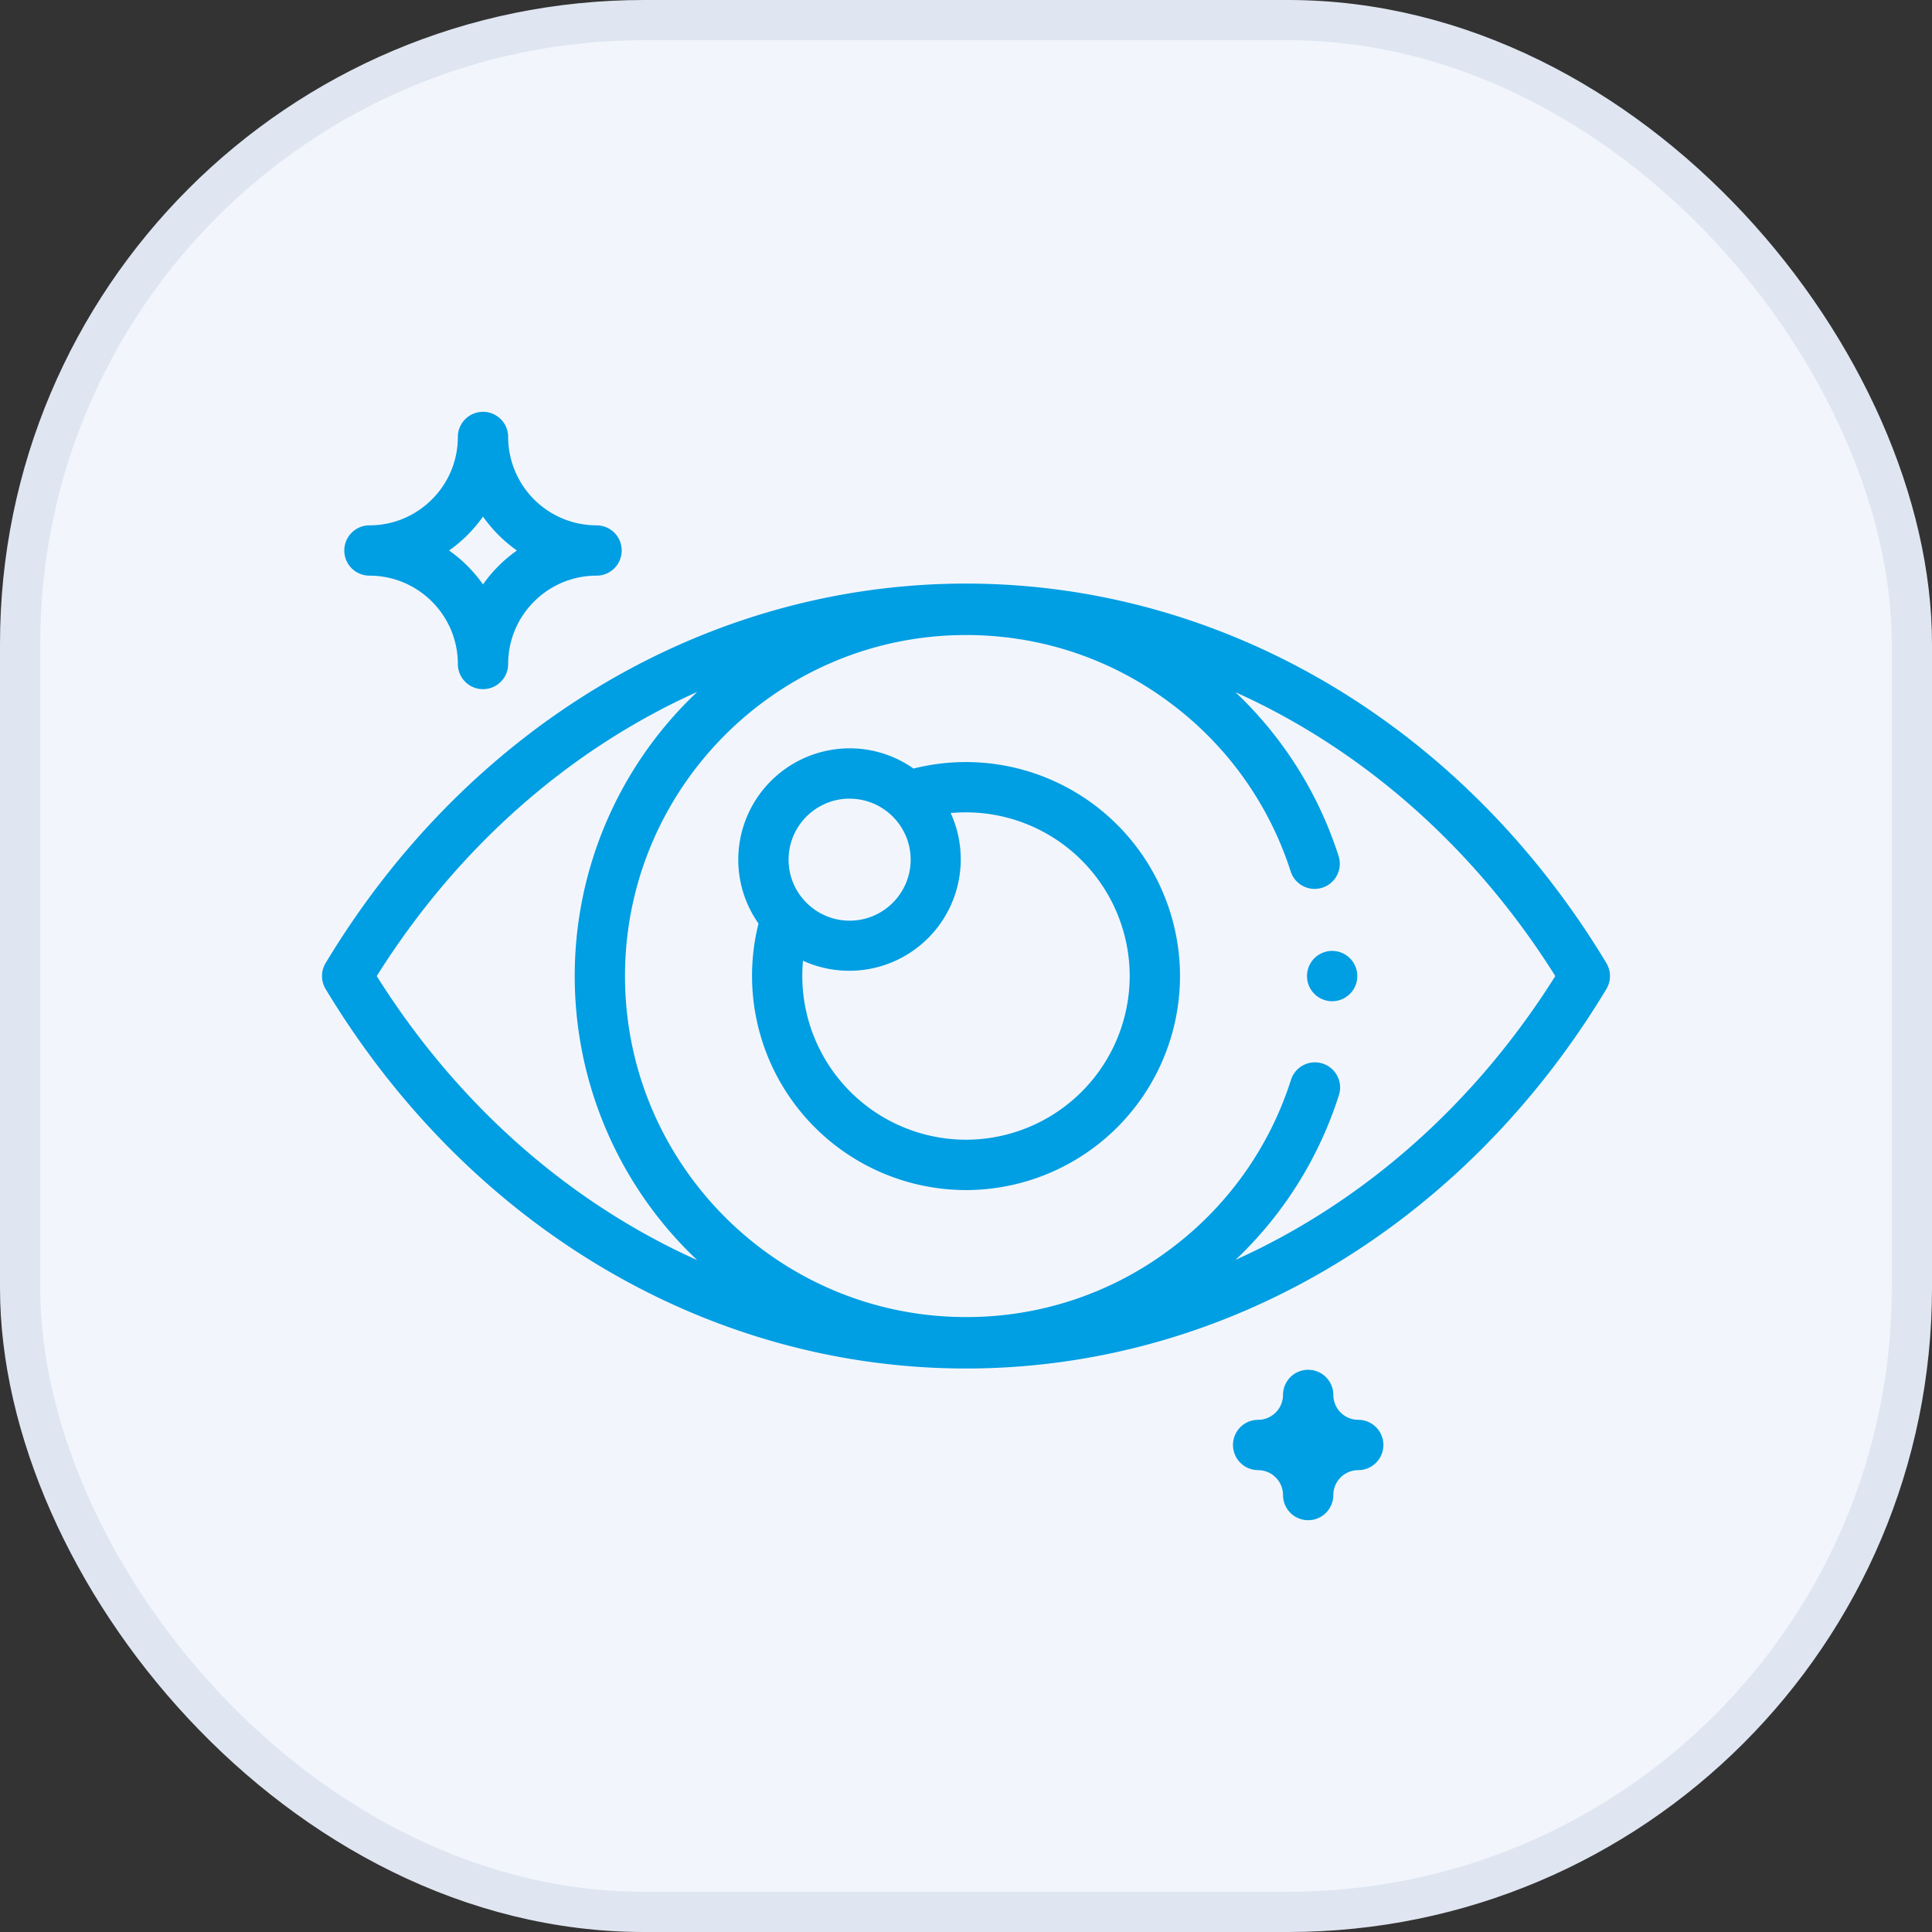
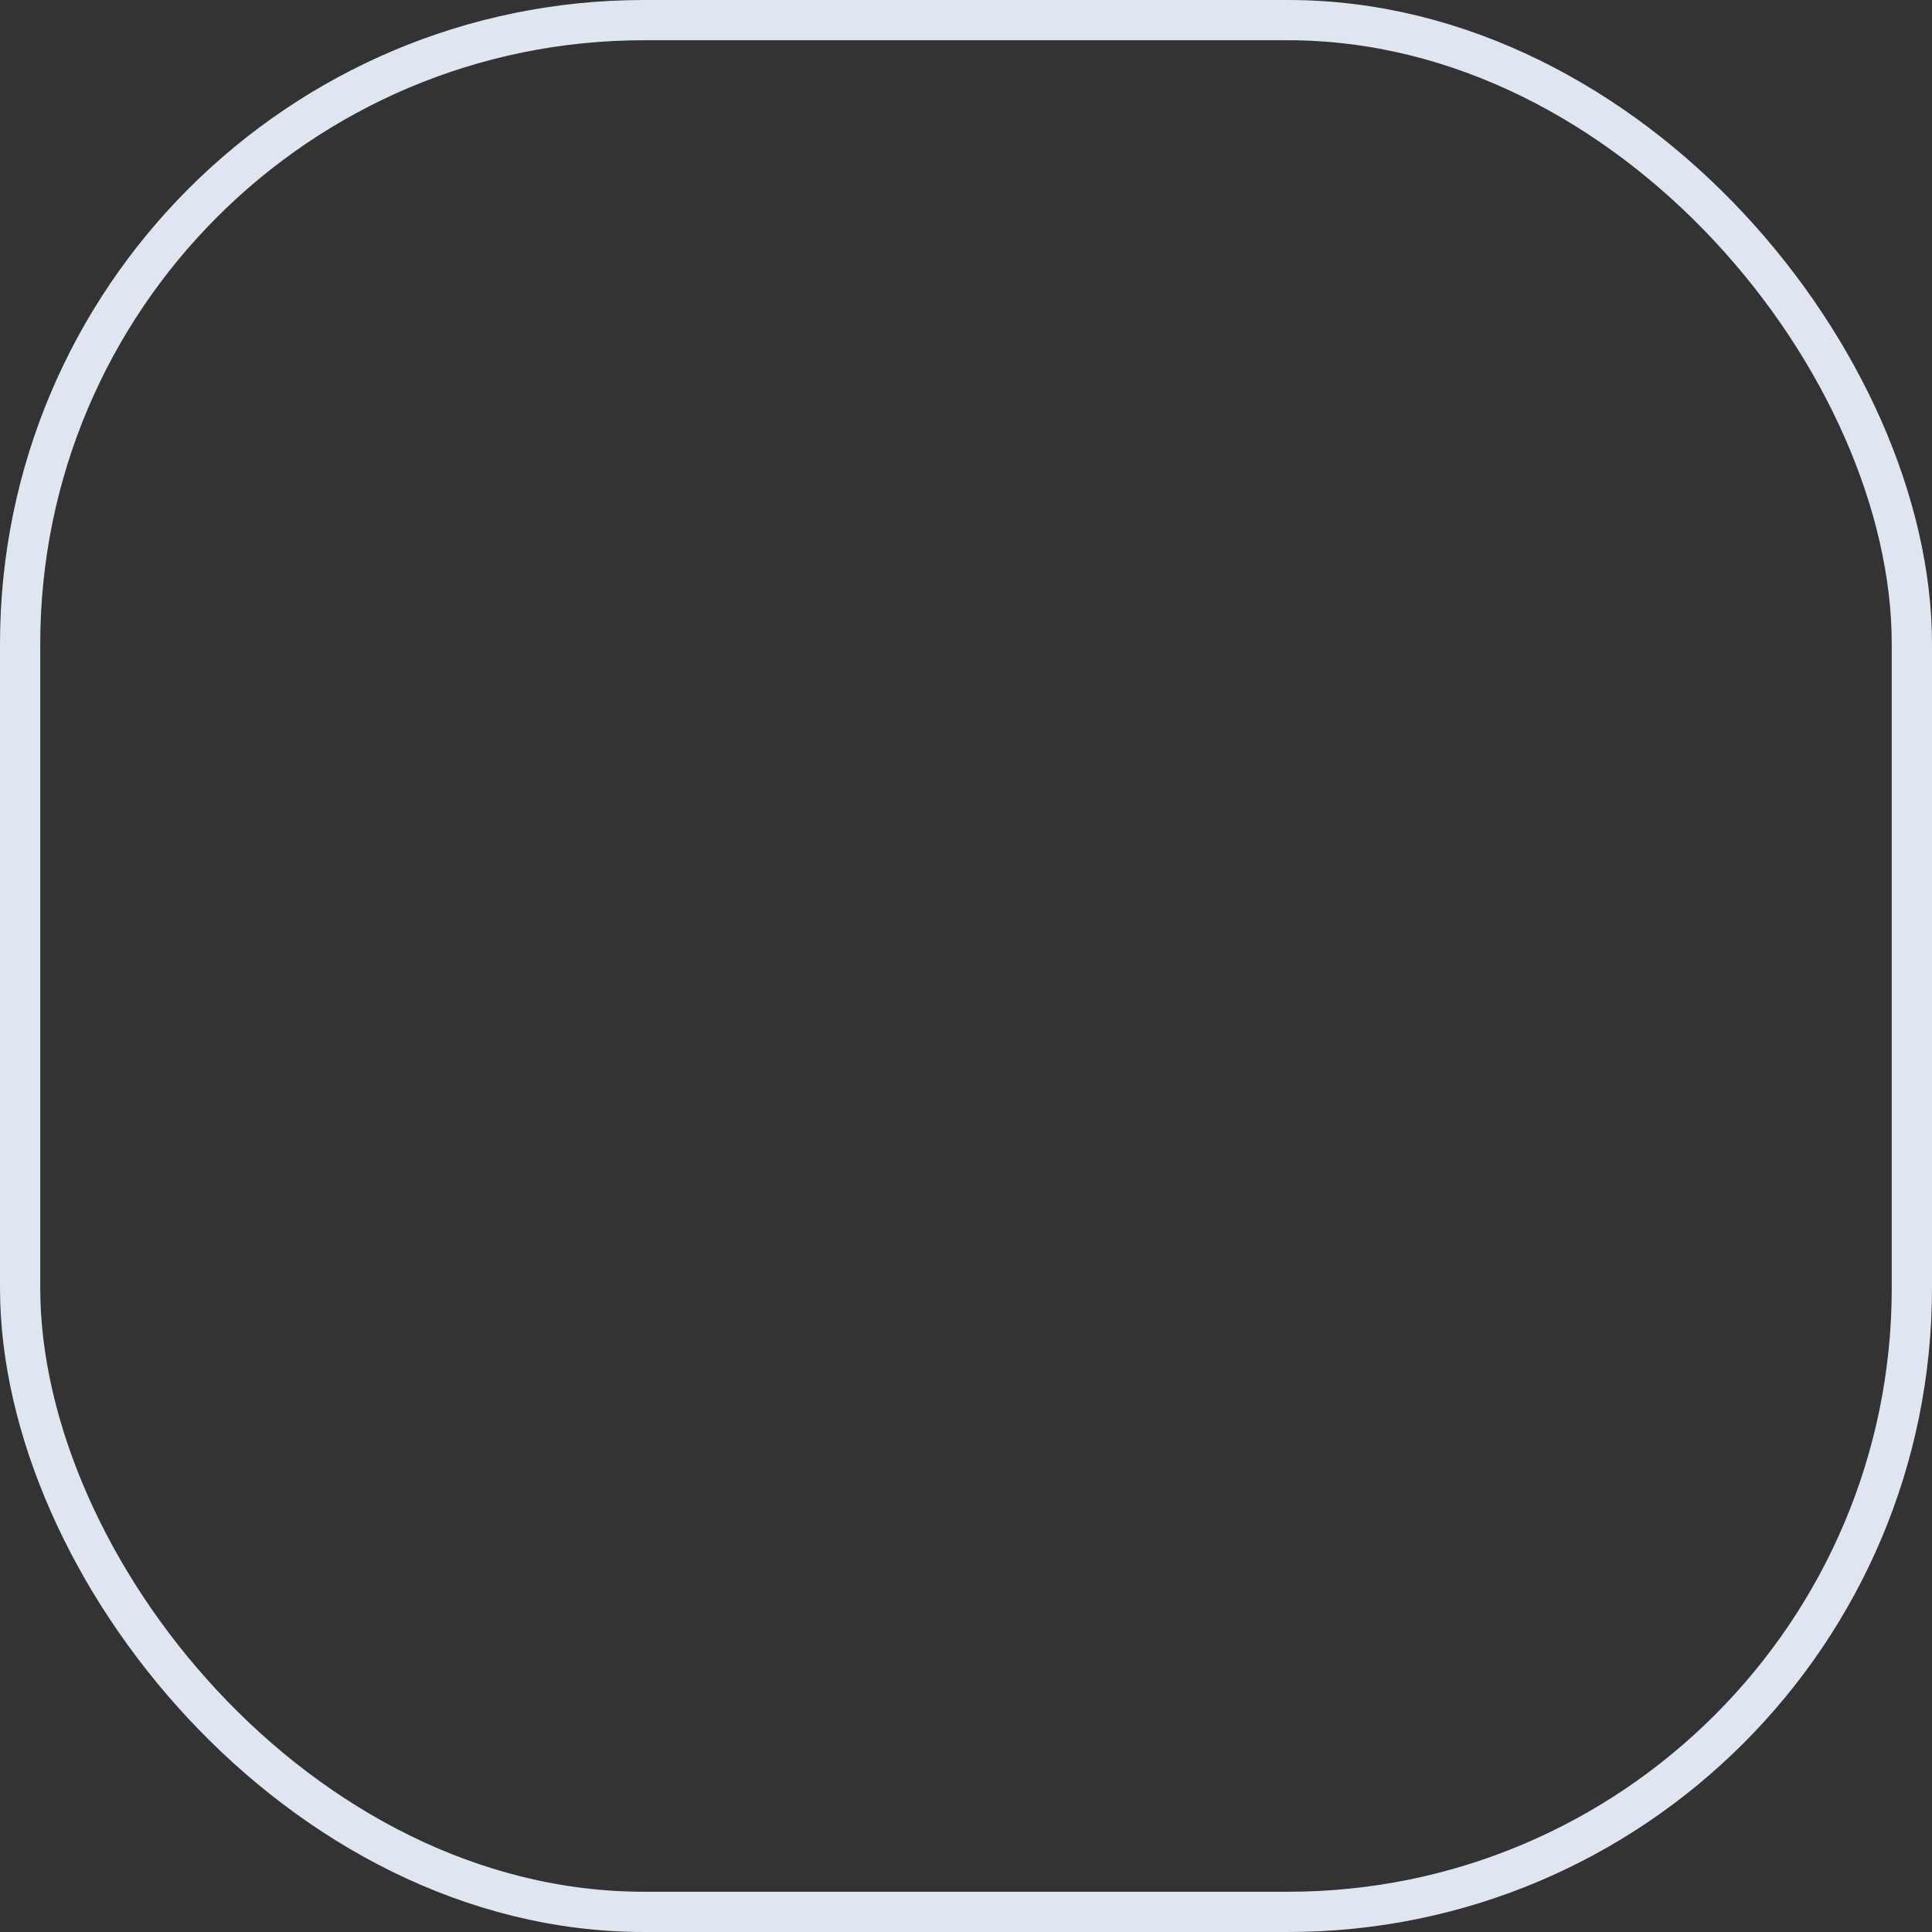
<svg xmlns="http://www.w3.org/2000/svg" width="48" height="48" fill="none" viewBox="0 0 48 48">
  <rect x="0" y="0" width="48" height="48" fill="#333333" stroke="none" />
-   <rect width="47" height="47" x="0.5" y="0.5" fill="#F2F6FC" rx="15.5" />
  <g fill="#009EE3" clip-path="url(#a)">
-     <path d="M39.91 23.927c-3.557-5.903-9.505-9.428-15.91-9.428-6.405 0-12.353 3.525-15.91 9.428a.625.625 0 0 0 0 .645C11.647 30.475 17.595 34 24 34c6.405 0 12.353-3.524 15.91-9.427a.625.625 0 0 0 0-.645Zm-30.55.323c2.017-3.21 4.795-5.637 7.963-7.06a9.696 9.696 0 0 0-3.044 7.06 9.696 9.696 0 0 0 3.044 7.058c-3.168-1.422-5.946-3.848-7.963-7.058Zm21.335 7.052a9.655 9.655 0 0 0 2.566-4.082.625.625 0 1 0-1.19-.382 8.433 8.433 0 0 1-3.03 4.222A8.403 8.403 0 0 1 24 32.722c-4.672 0-8.472-3.8-8.472-8.473 0-4.671 3.8-8.472 8.472-8.472 1.831 0 3.574.575 5.04 1.662a8.433 8.433 0 0 1 3.03 4.222.625.625 0 0 0 1.19-.382 9.655 9.655 0 0 0-2.566-4.082c3.161 1.424 5.934 3.847 7.947 7.053-2.013 3.205-4.786 5.628-7.947 7.052Zm-21.515-17c1.21 0 2.195.985 2.195 2.195a.625.625 0 0 0 1.25 0c0-1.207.98-2.19 2.186-2.195h.01a.625.625 0 0 0 0-1.25 2.198 2.198 0 0 1-2.196-2.195.625.625 0 1 0-1.25 0c0 1.207-.98 2.19-2.186 2.195h-.01a.625.625 0 1 0 0 1.25ZM12 12.834c.23.327.516.613.843.843a3.48 3.48 0 0 0-.843.843 3.475 3.475 0 0 0-.843-.843 3.48 3.48 0 0 0 .843-.843Zm21.745 22.441a.62.62 0 0 1-.619-.618.625.625 0 0 0-1.25 0 .62.62 0 0 1-.618.618.625.625 0 0 0 0 1.25.62.62 0 0 1 .618.619.625.625 0 1 0 1.25 0 .62.62 0 0 1 .619-.619.625.625 0 0 0 0-1.25Z" />
-     <path d="M24 18.933c-.442 0-.88.055-1.304.162a2.75 2.75 0 0 0-1.588-.503 2.77 2.77 0 0 0-2.766 2.766c0 .59.187 1.138.503 1.587A5.323 5.323 0 0 0 24 29.567a5.323 5.323 0 0 0 5.317-5.317A5.323 5.323 0 0 0 24 18.933Zm-2.892.91c.836 0 1.517.68 1.517 1.515 0 .836-.68 1.516-1.517 1.516-.835 0-1.516-.68-1.516-1.516s.68-1.516 1.517-1.516ZM24 28.316a4.072 4.072 0 0 1-4.05-4.447 2.77 2.77 0 0 0 3.67-3.669 4.072 4.072 0 0 1 4.447 4.049 4.072 4.072 0 0 1-4.066 4.067Zm9.097-3.441a.625.625 0 1 0 0-1.25.625.625 0 0 0 0 1.25Z" />
-   </g>
+     </g>
  <rect width="47" height="47" x="0.5" y="0.5" stroke="#DFE6F1" rx="15.5" />
  <defs>
    <clipPath id="a">
-       <path fill="#fff" d="M8 8h32v32H8z" />
-     </clipPath>
+       </clipPath>
  </defs>
</svg>